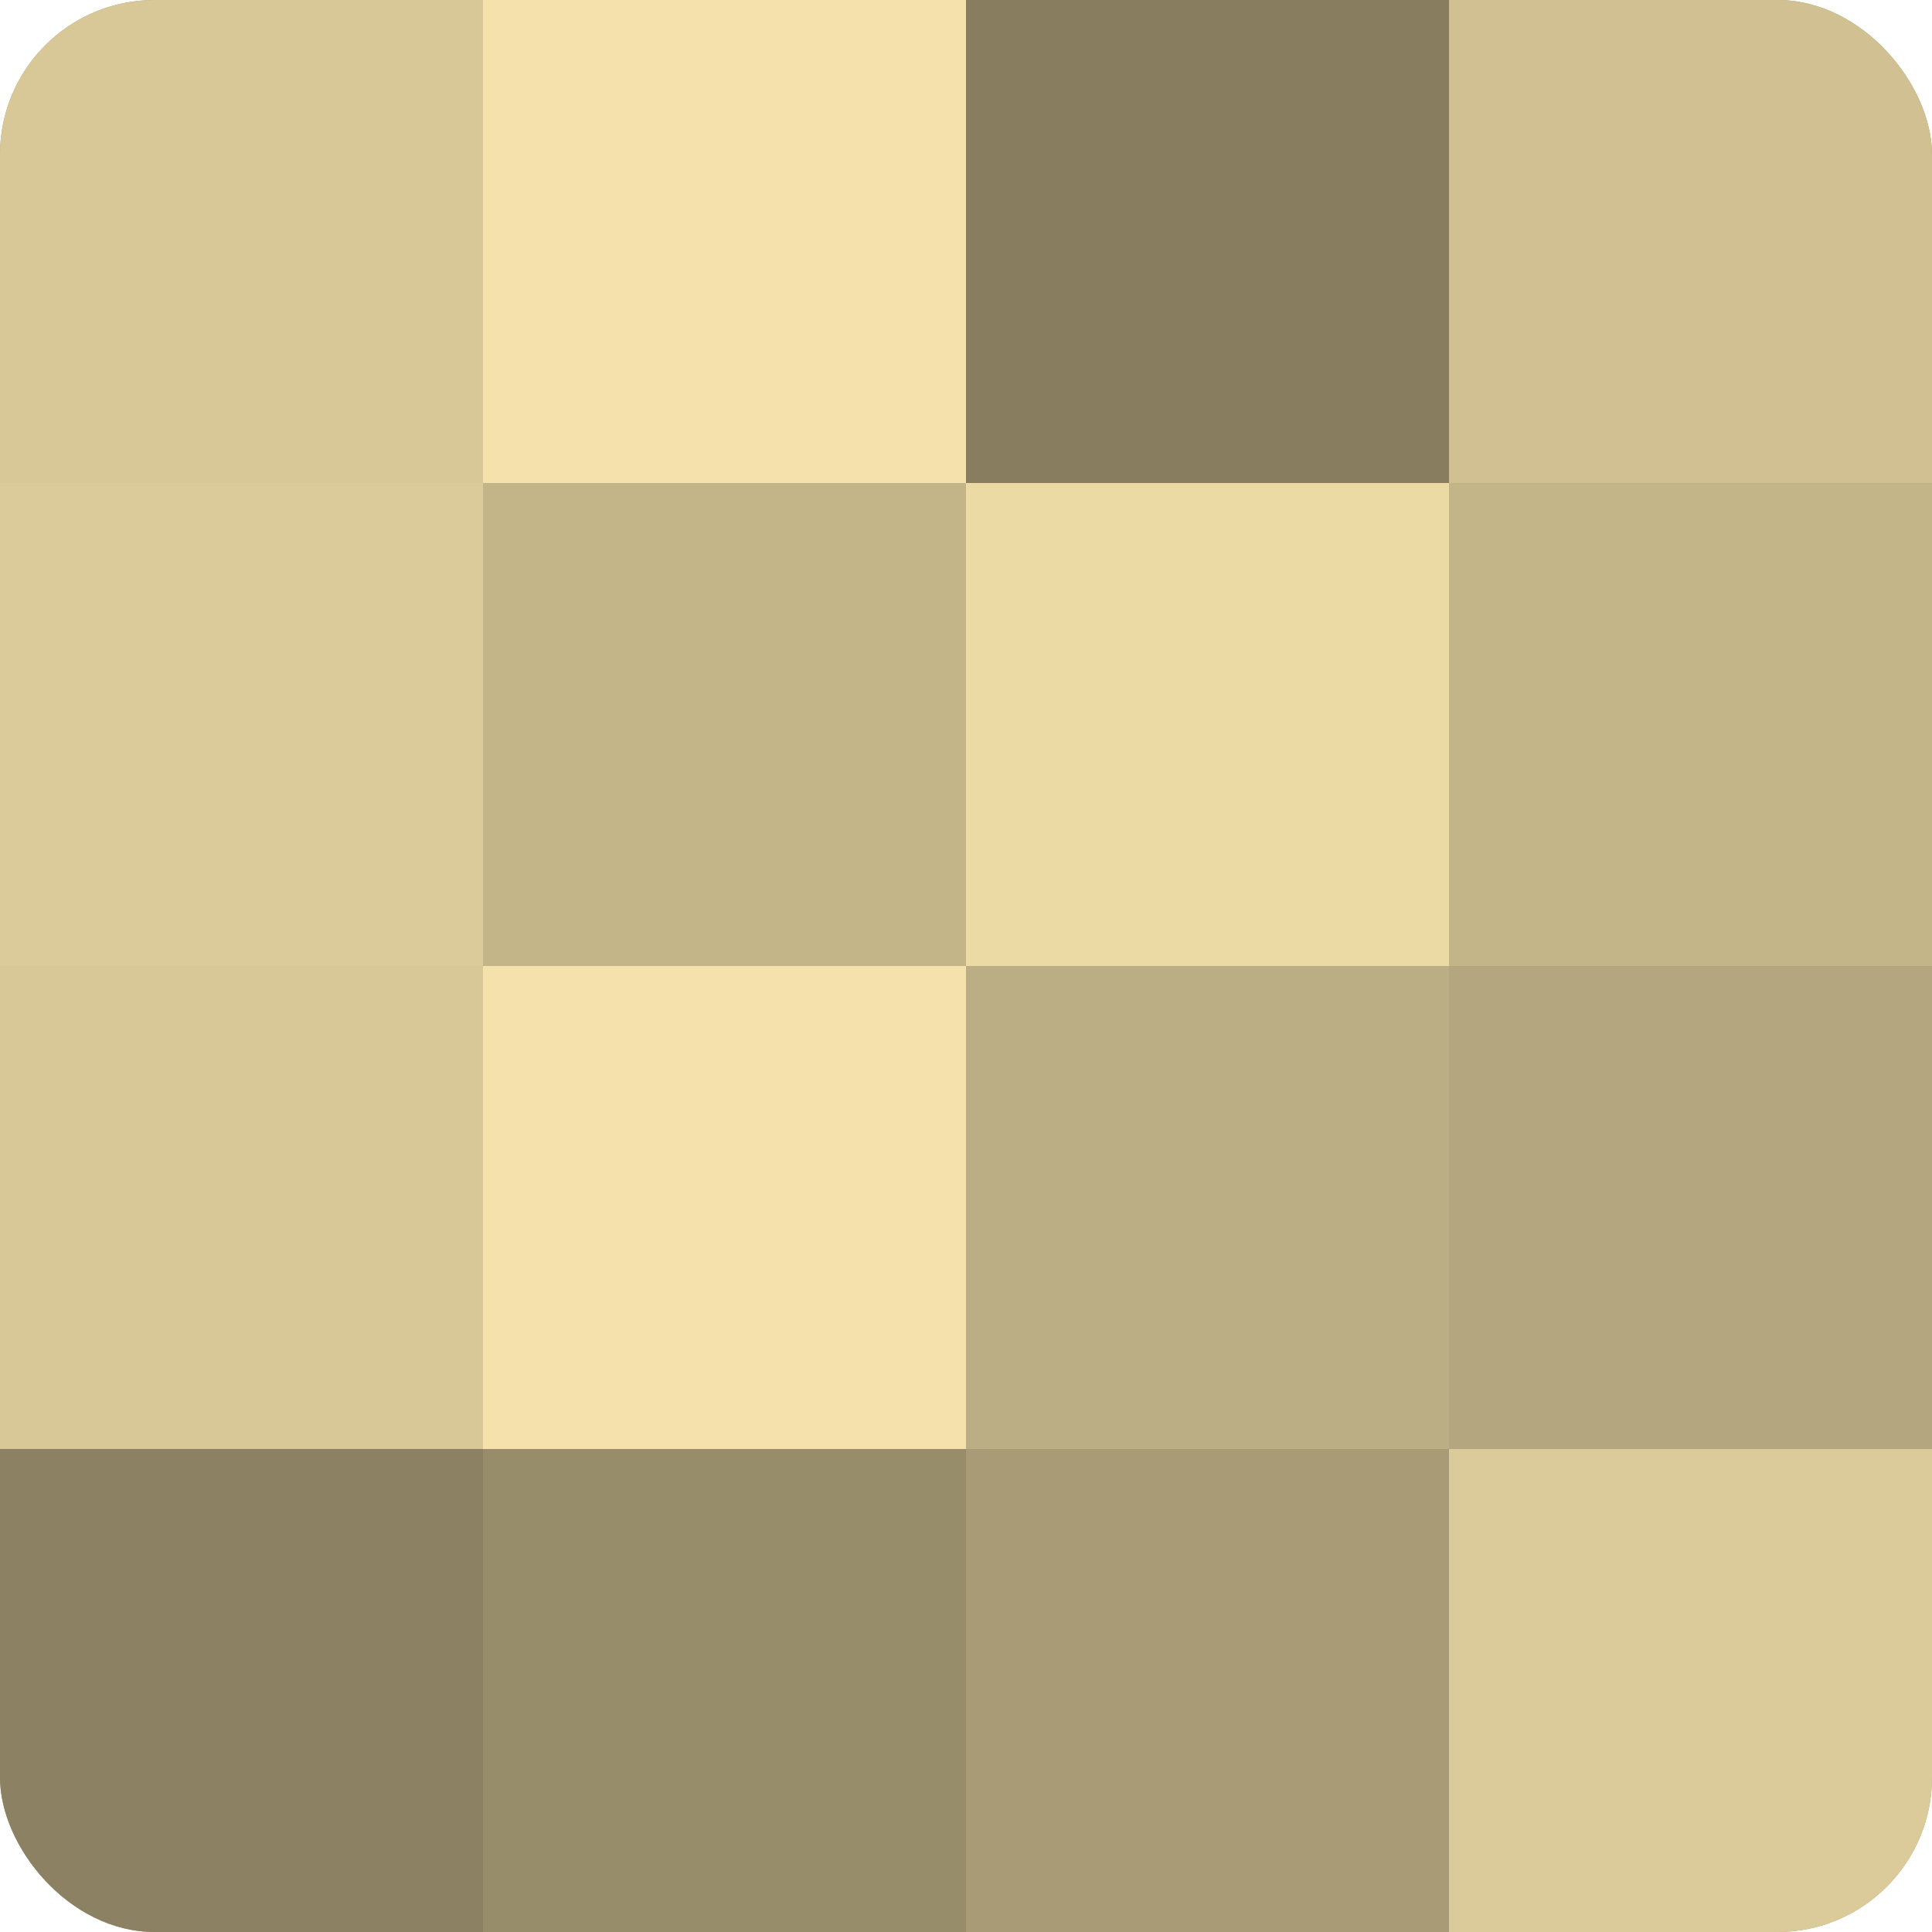
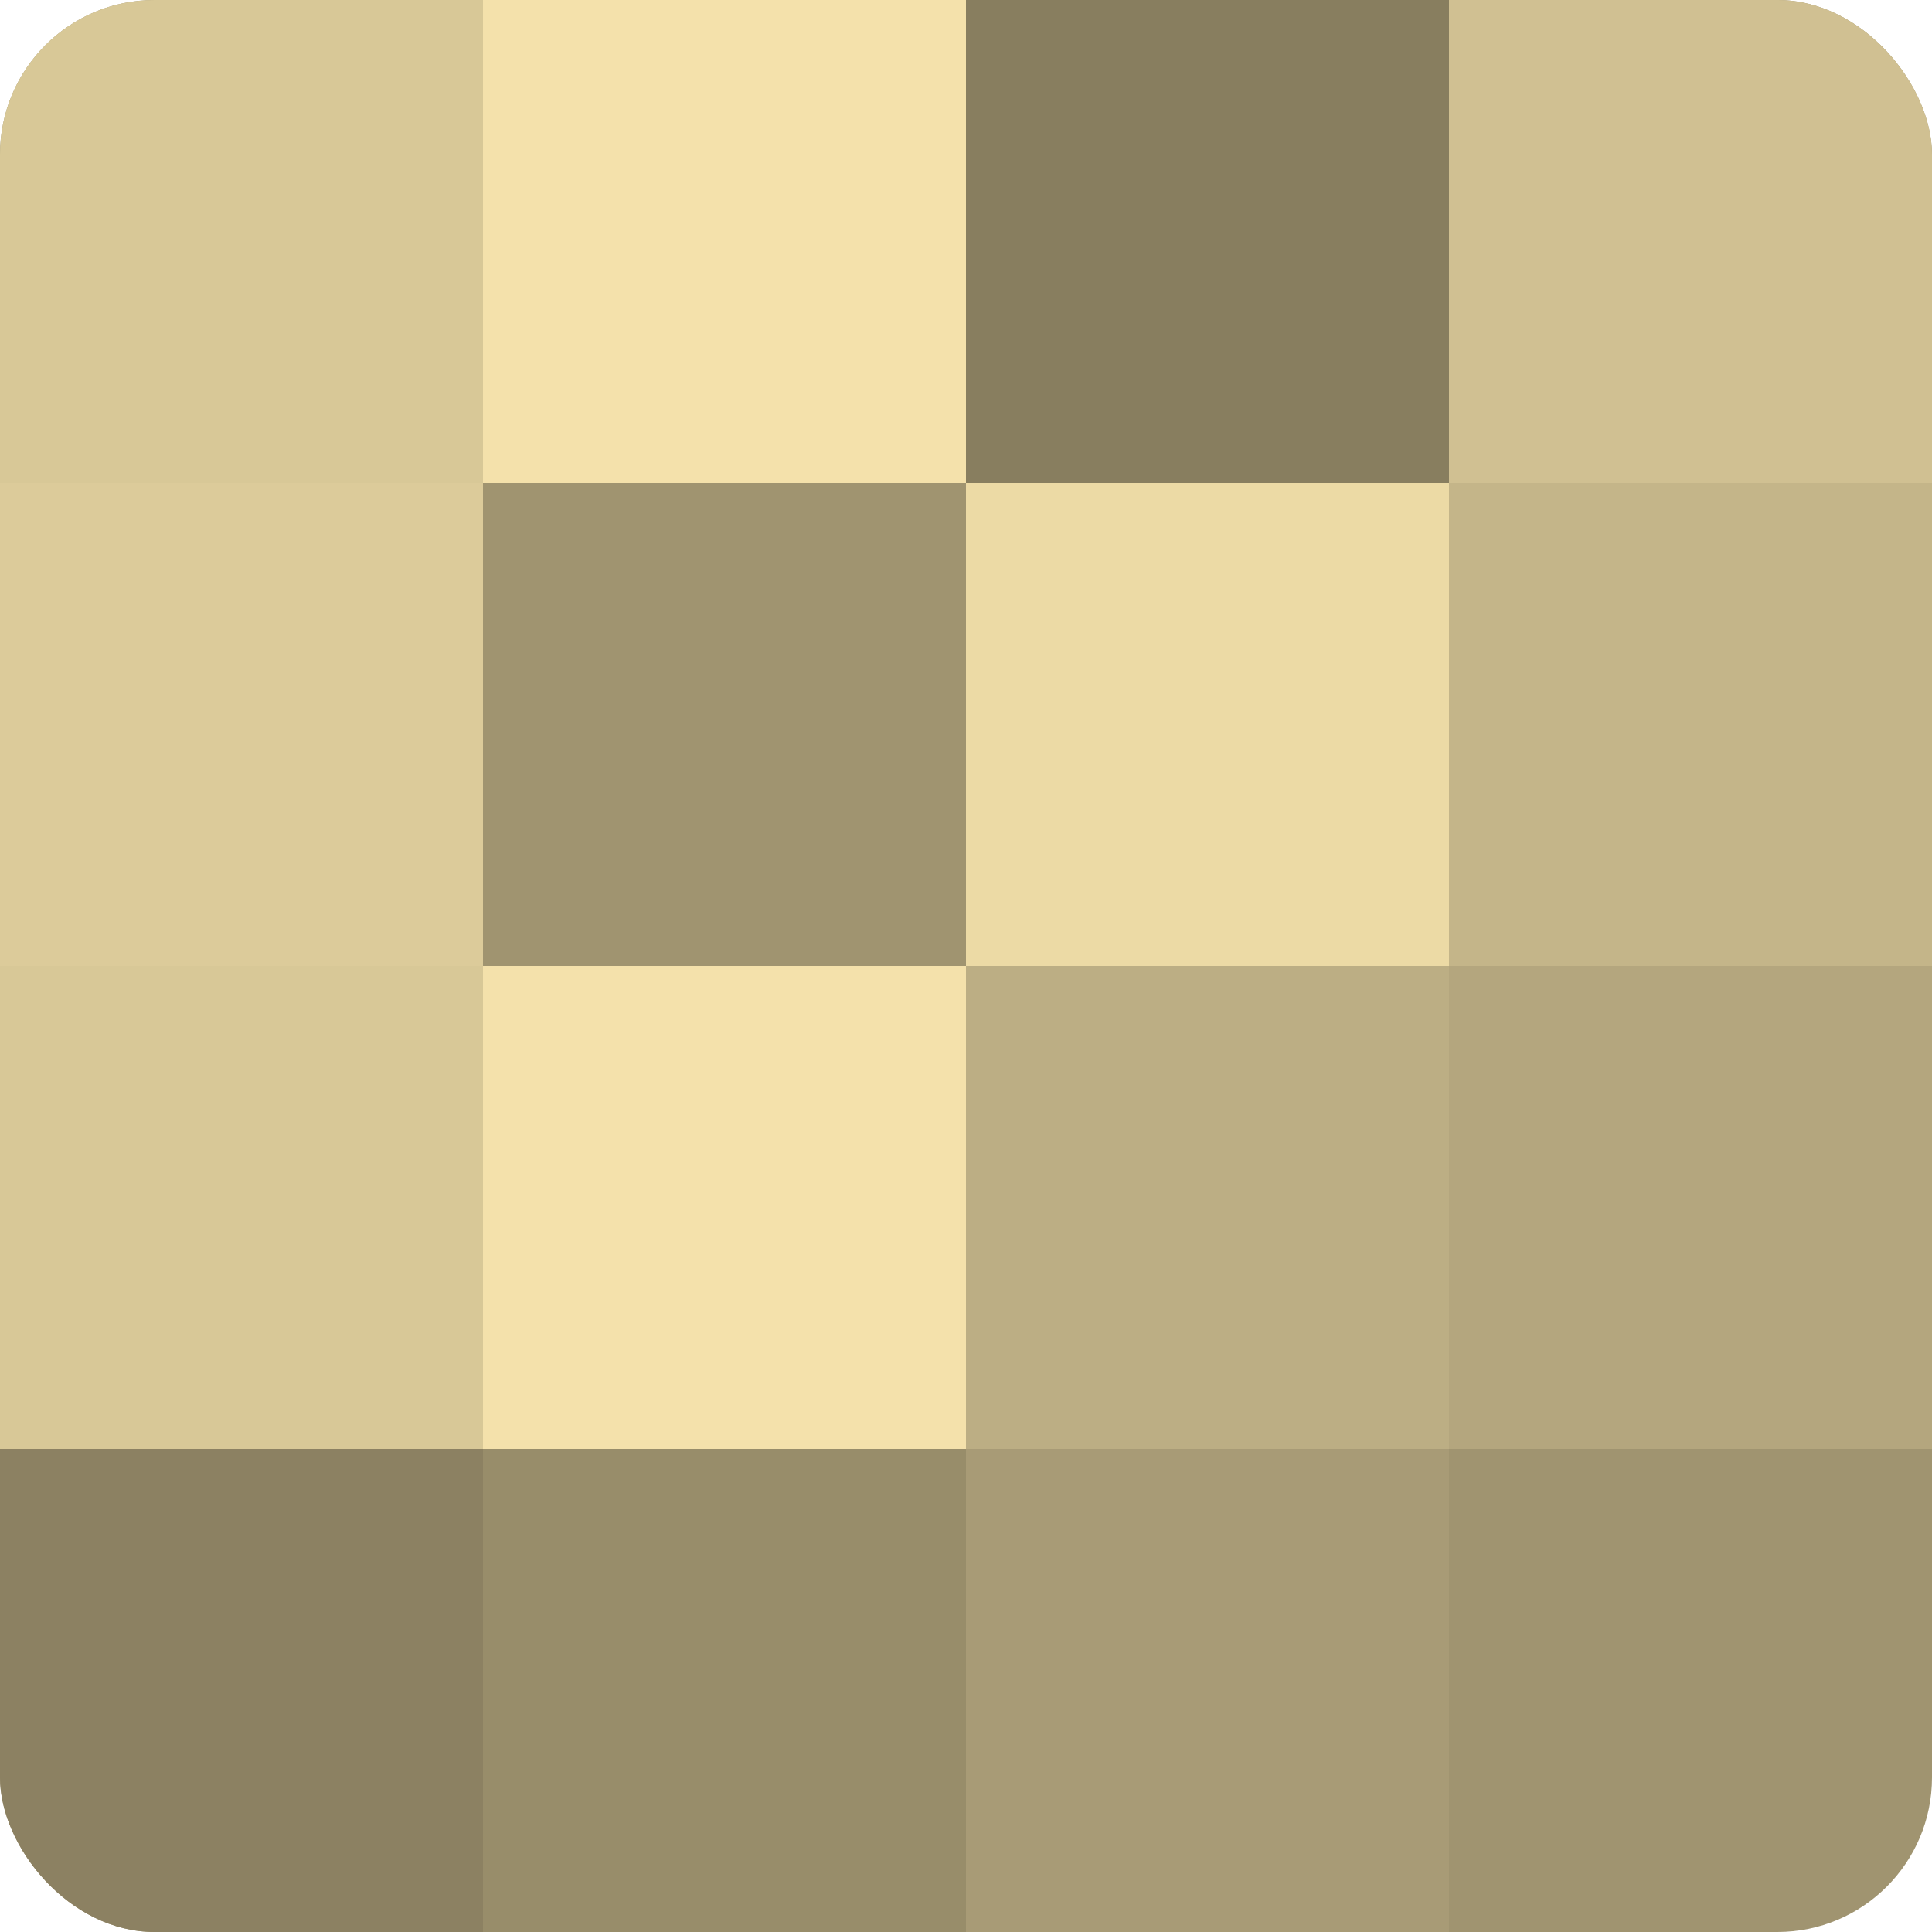
<svg xmlns="http://www.w3.org/2000/svg" width="60" height="60" viewBox="0 0 100 100" preserveAspectRatio="xMidYMid meet">
  <defs>
    <clipPath id="c" width="100" height="100">
      <rect width="100" height="100" rx="8" ry="8" />
    </clipPath>
  </defs>
  <g clip-path="url(#c)">
    <rect width="100" height="100" fill="#a09470" />
    <rect width="25" height="25" fill="#d8c897" />
    <rect y="25" width="25" height="25" fill="#dccb9a" />
    <rect y="50" width="25" height="25" fill="#d8c897" />
    <rect y="75" width="25" height="25" fill="#8c8162" />
    <rect x="25" width="25" height="25" fill="#f4e1ab" />
-     <rect x="25" y="25" width="25" height="25" fill="#c4b589" />
    <rect x="25" y="50" width="25" height="25" fill="#f4e1ab" />
    <rect x="25" y="75" width="25" height="25" fill="#988d6a" />
    <rect x="50" width="25" height="25" fill="#887e5f" />
    <rect x="50" y="25" width="25" height="25" fill="#ecdaa5" />
    <rect x="50" y="50" width="25" height="25" fill="#bcae84" />
    <rect x="50" y="75" width="25" height="25" fill="#a89b76" />
    <rect x="75" width="25" height="25" fill="#d0c092" />
    <rect x="75" y="25" width="25" height="25" fill="#c4b589" />
    <rect x="75" y="50" width="25" height="25" fill="#b4a67e" />
-     <rect x="75" y="75" width="25" height="25" fill="#dccb9a" />
  </g>
</svg>